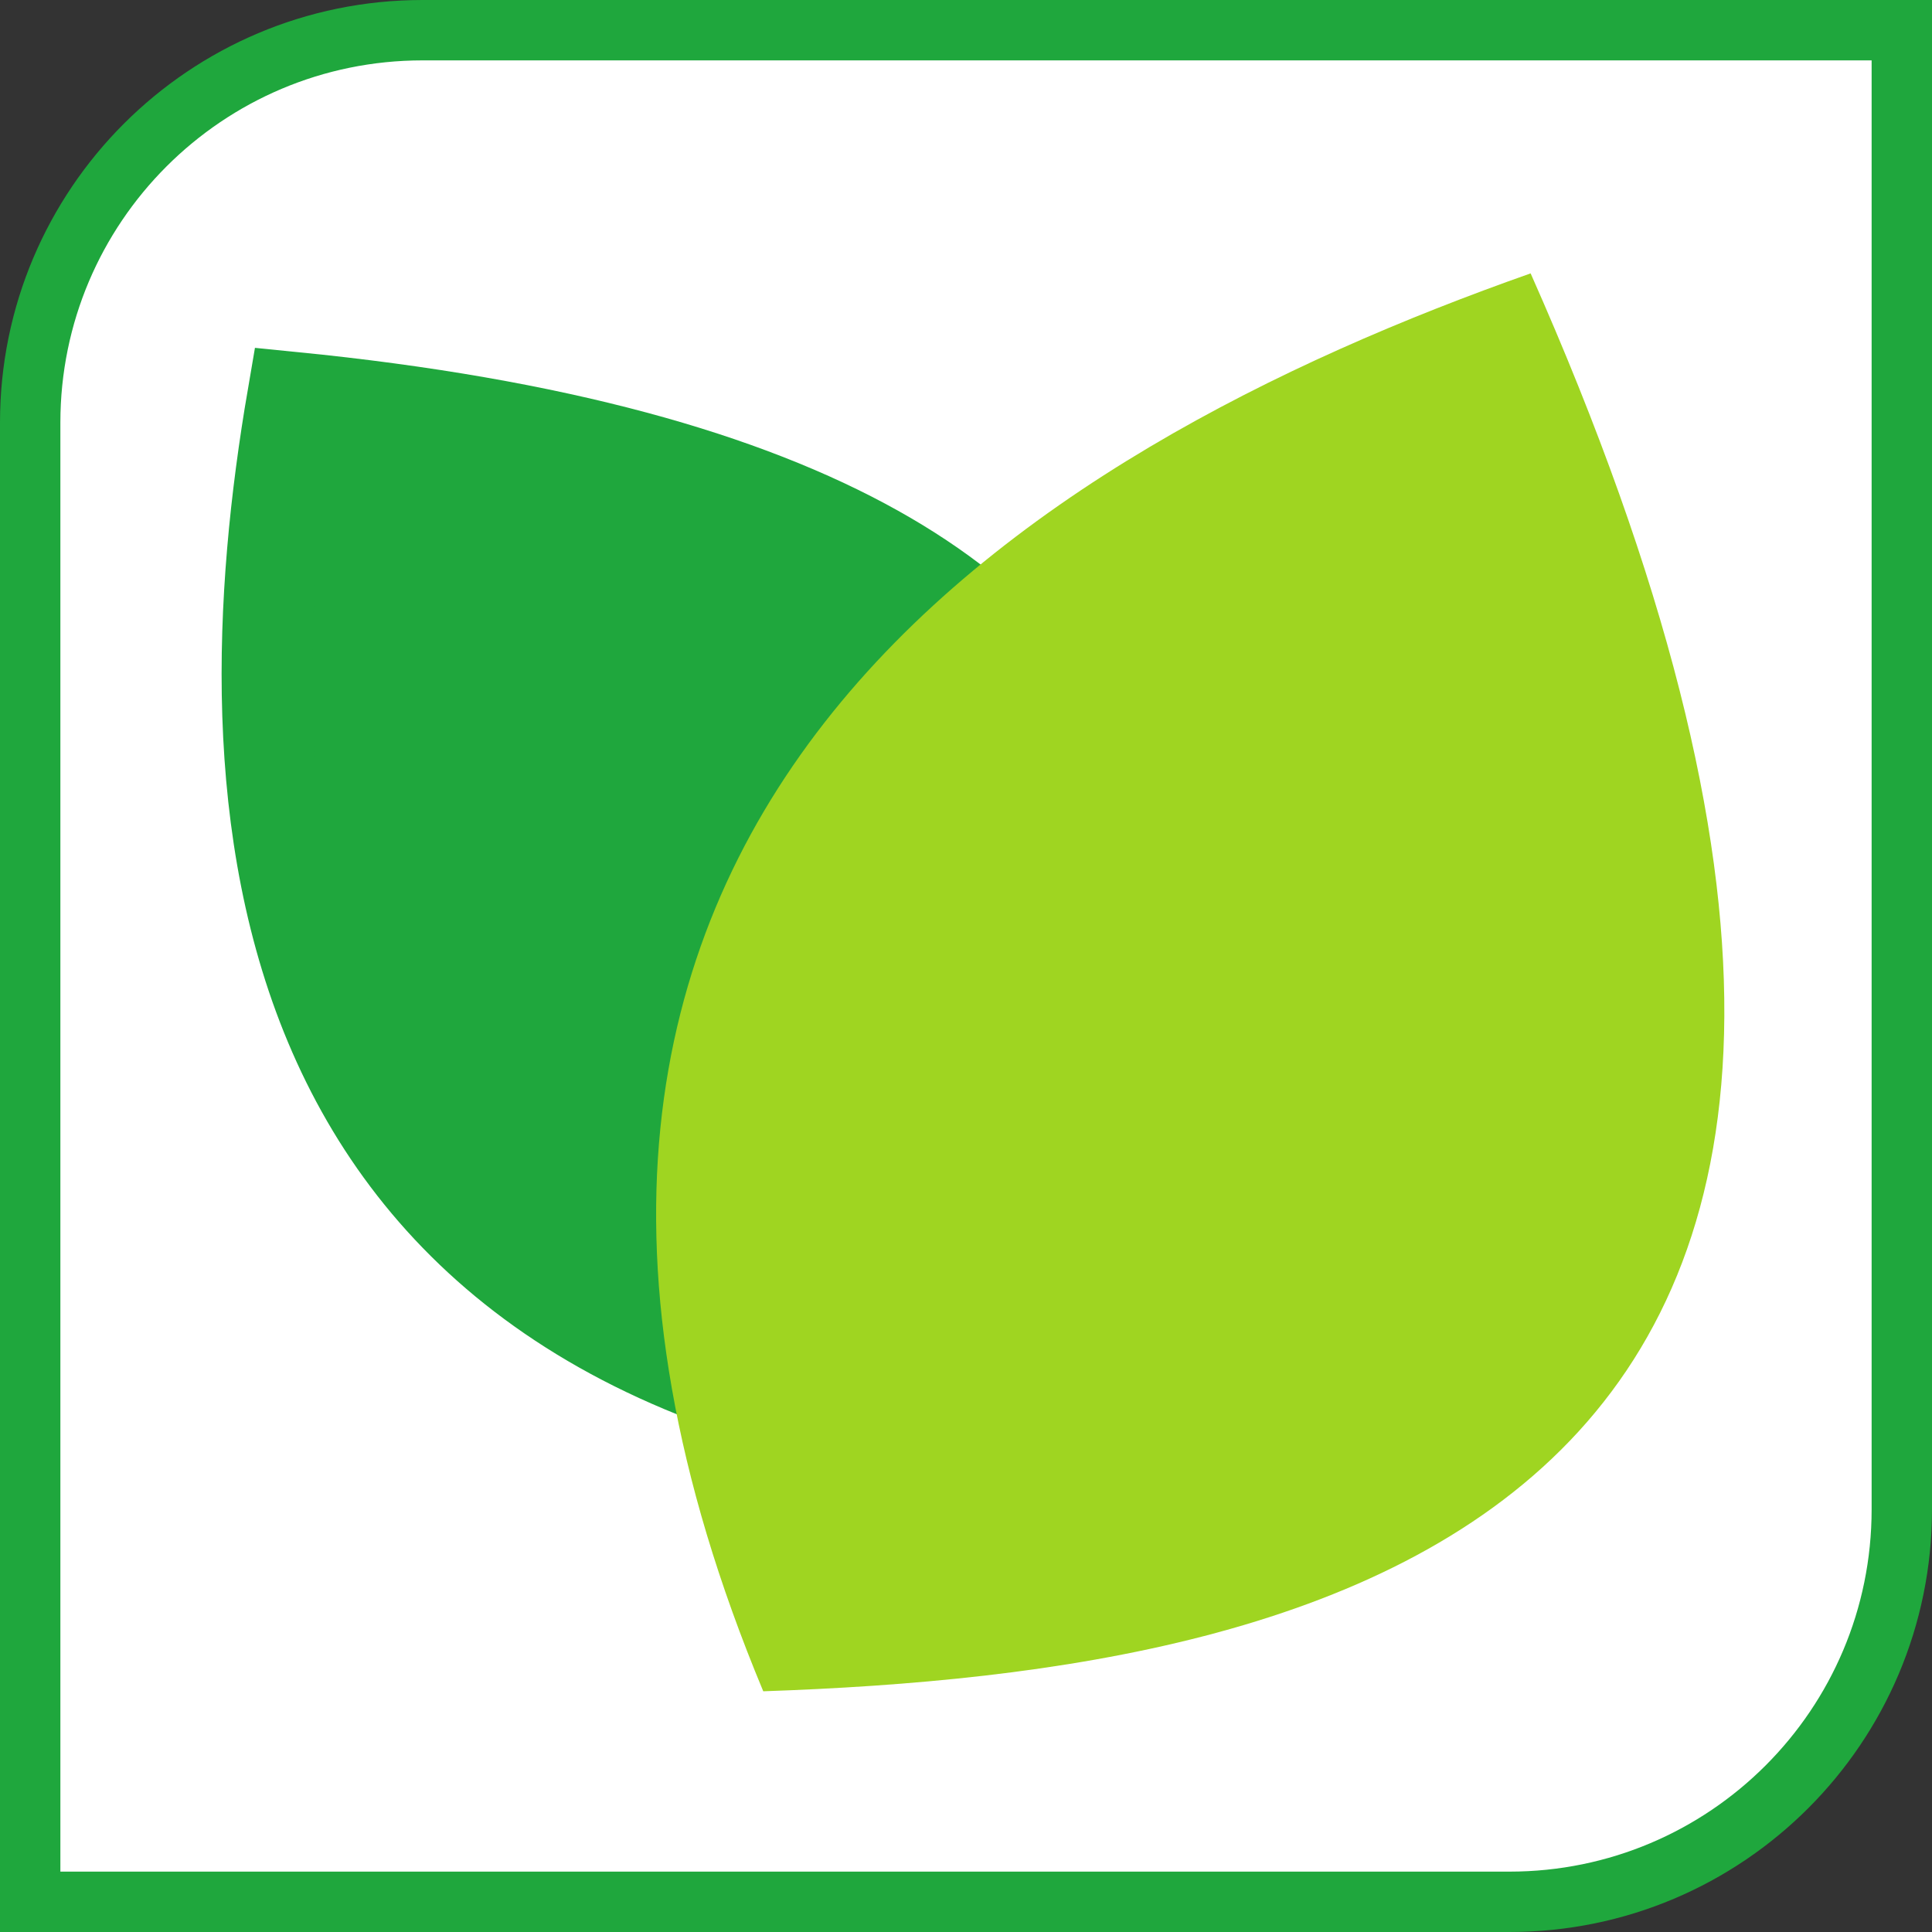
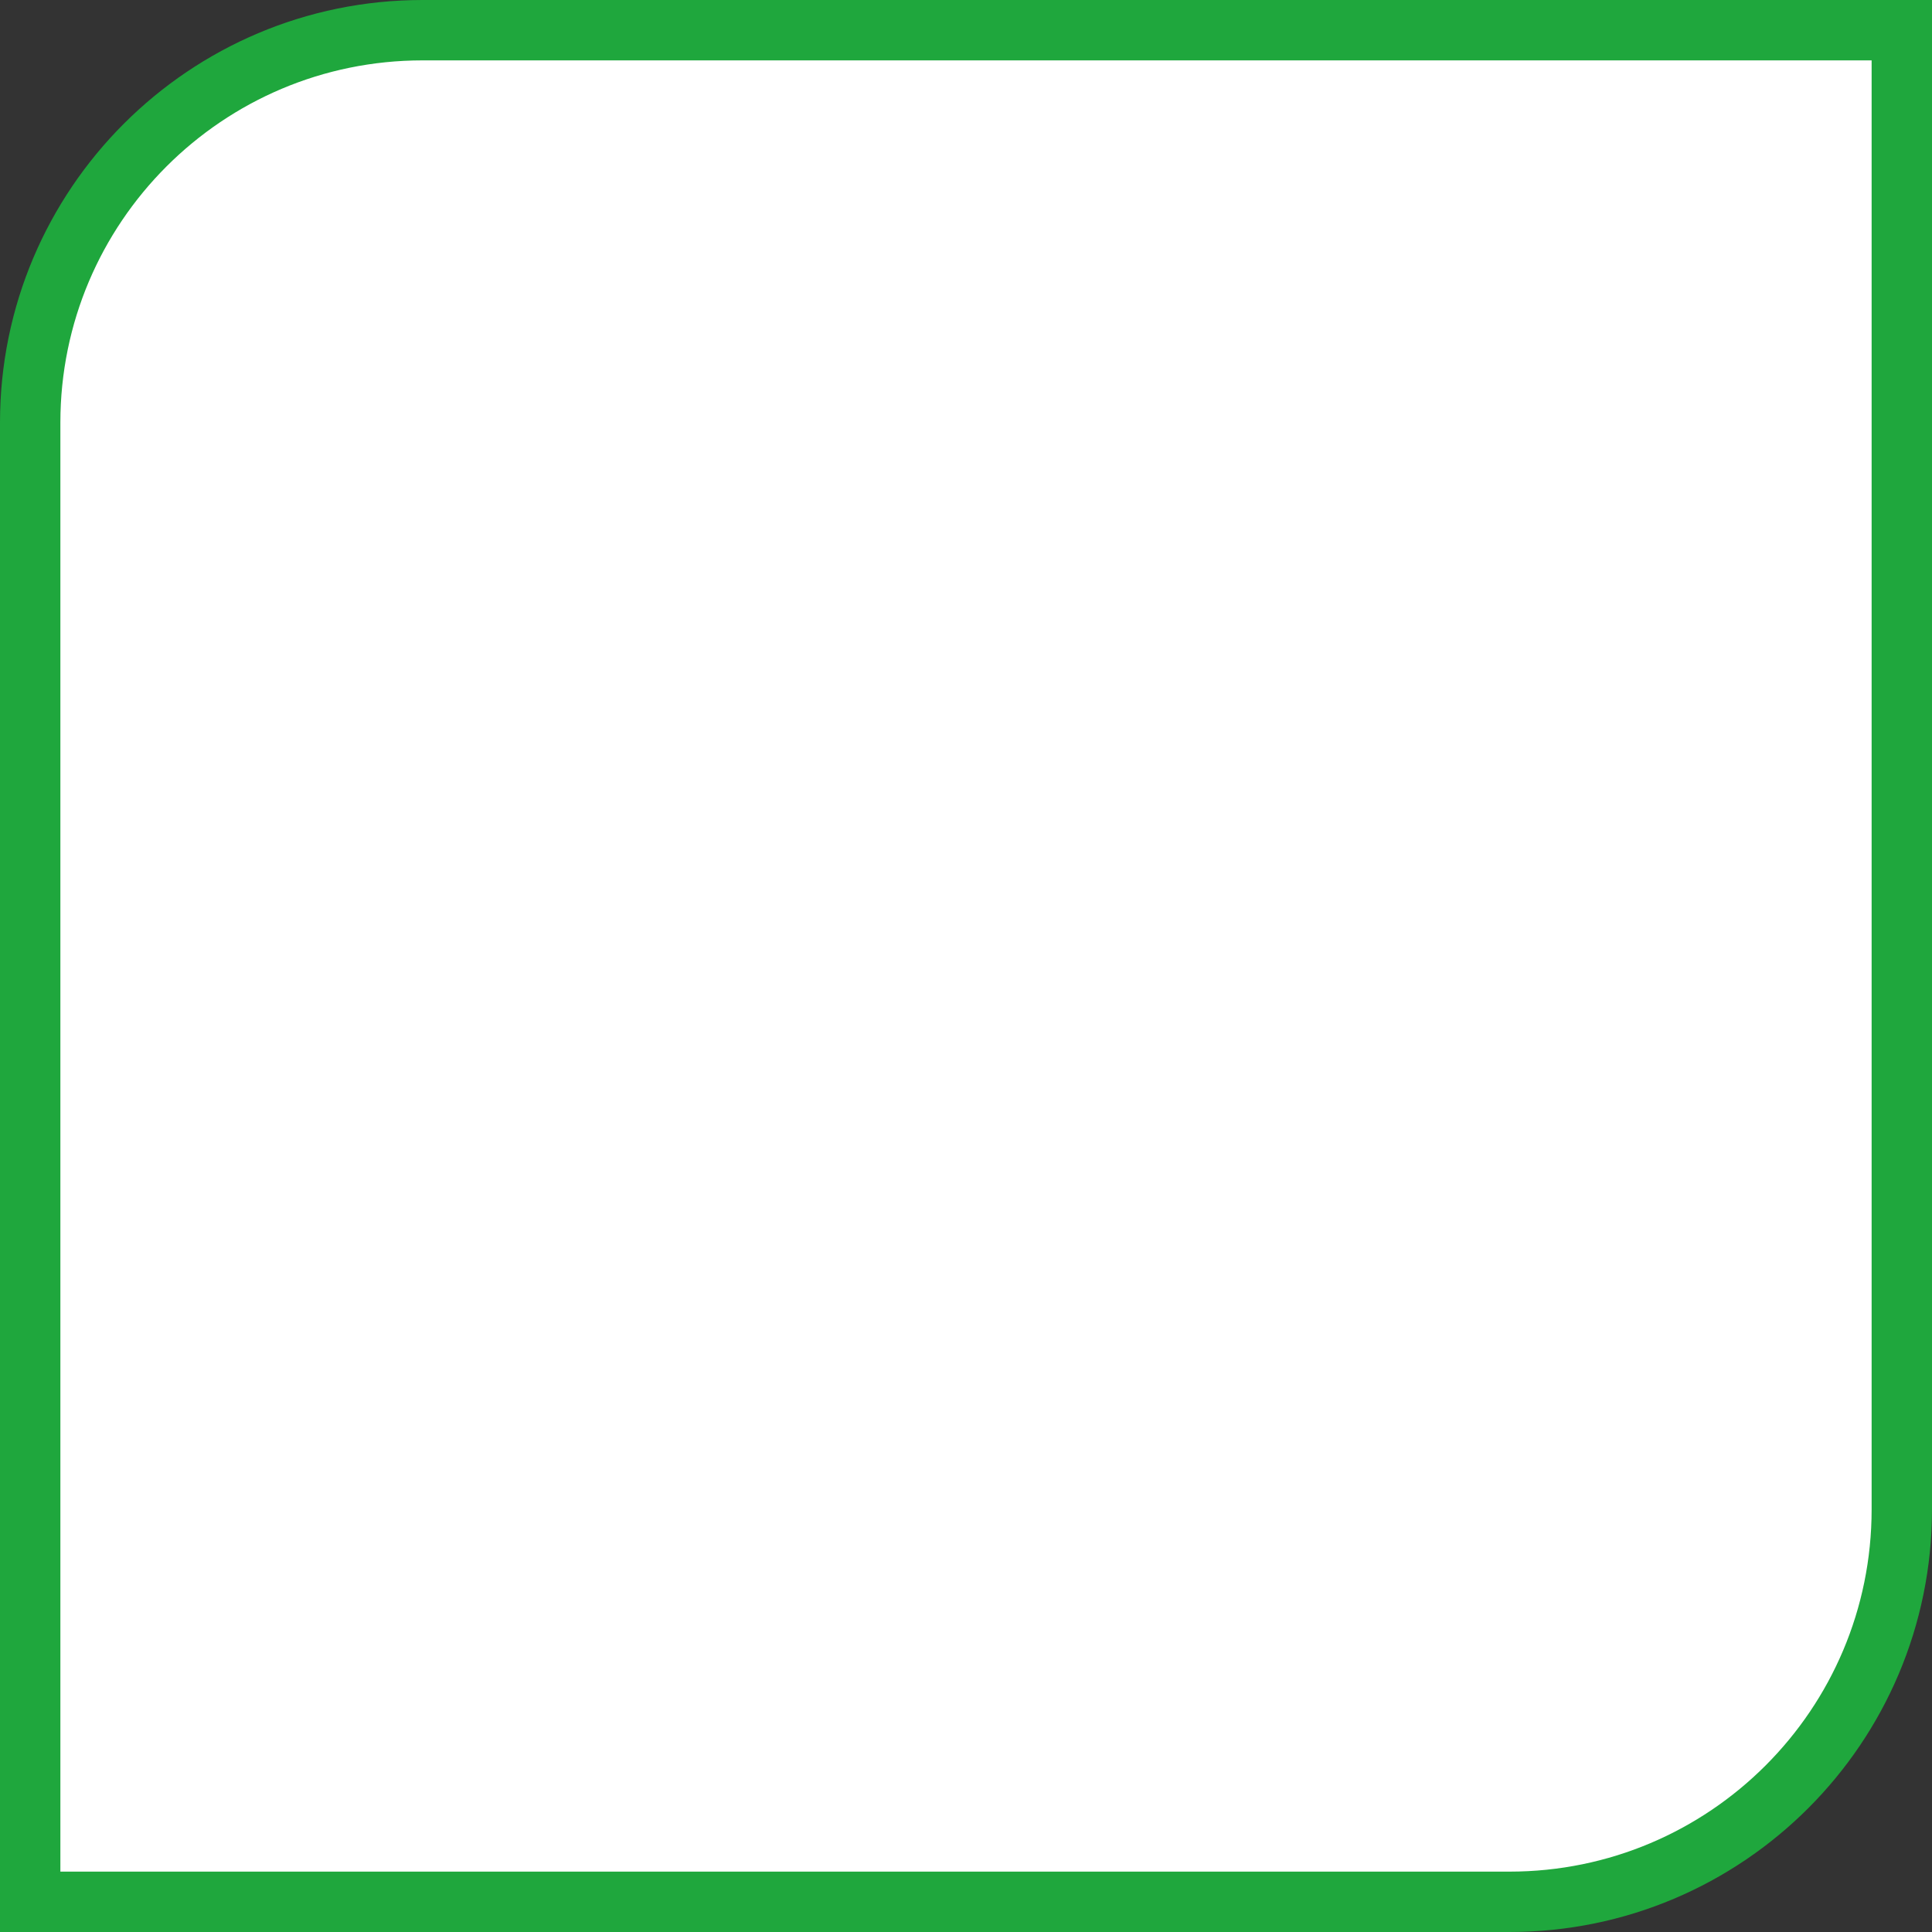
<svg xmlns="http://www.w3.org/2000/svg" width="32" height="32" viewBox="0 0 32 32" fill="none">
  <rect x="0" y="0" width="32" height="32" fill="#333333" stroke="none" />
  <path d="M7 0.5H31.5V25C31.5 28.59 28.59 31.5 25 31.5H0.5V7C0.5 3.41 3.41 0.5 7 0.5Z" fill="white" stroke="#1FA73D" />
-   <path d="M4.844 6.577C3.72 13.139 4.026 22.398 16.159 23.871C19.549 17.424 22.416 8.325 4.844 6.577Z" fill="#1FA73D" stroke="#1FA73D" stroke-width="1.5" />
-   <path d="M25.352 4.528C17.097 7.438 6.646 13.641 12.642 28.013C22.201 27.686 34.478 25.098 25.352 4.528Z" fill="#9FD521" />
</svg>